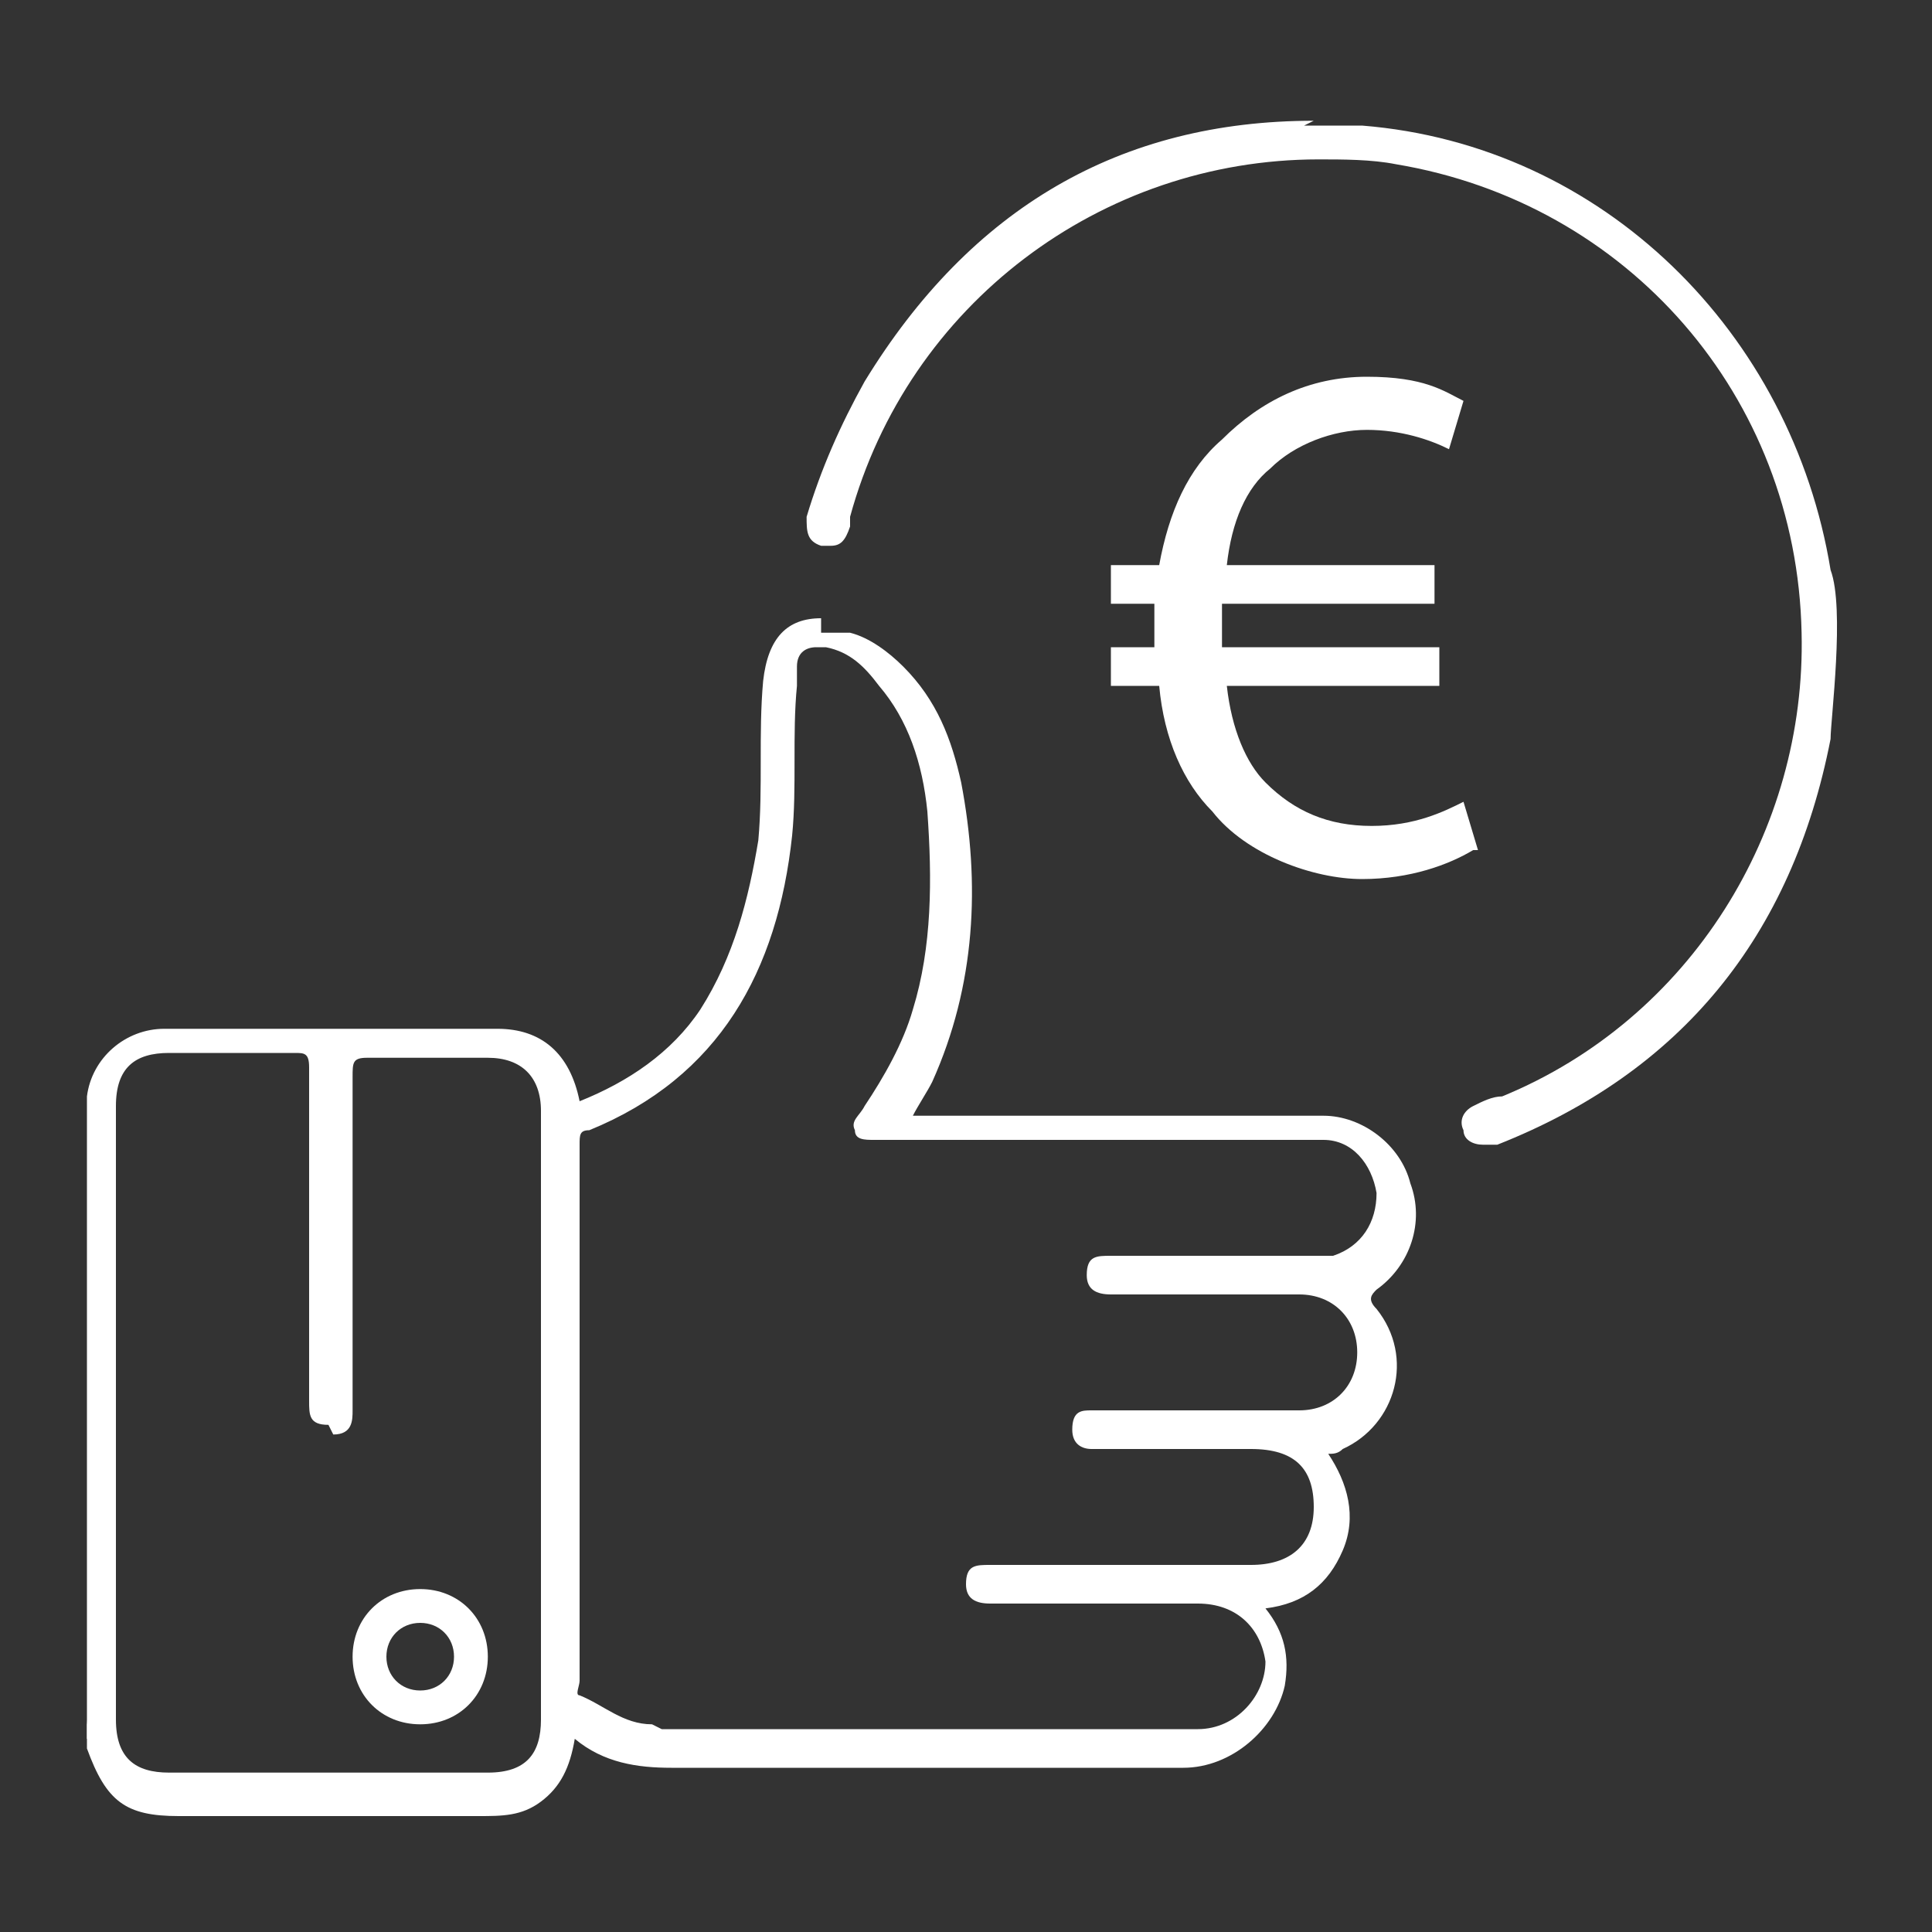
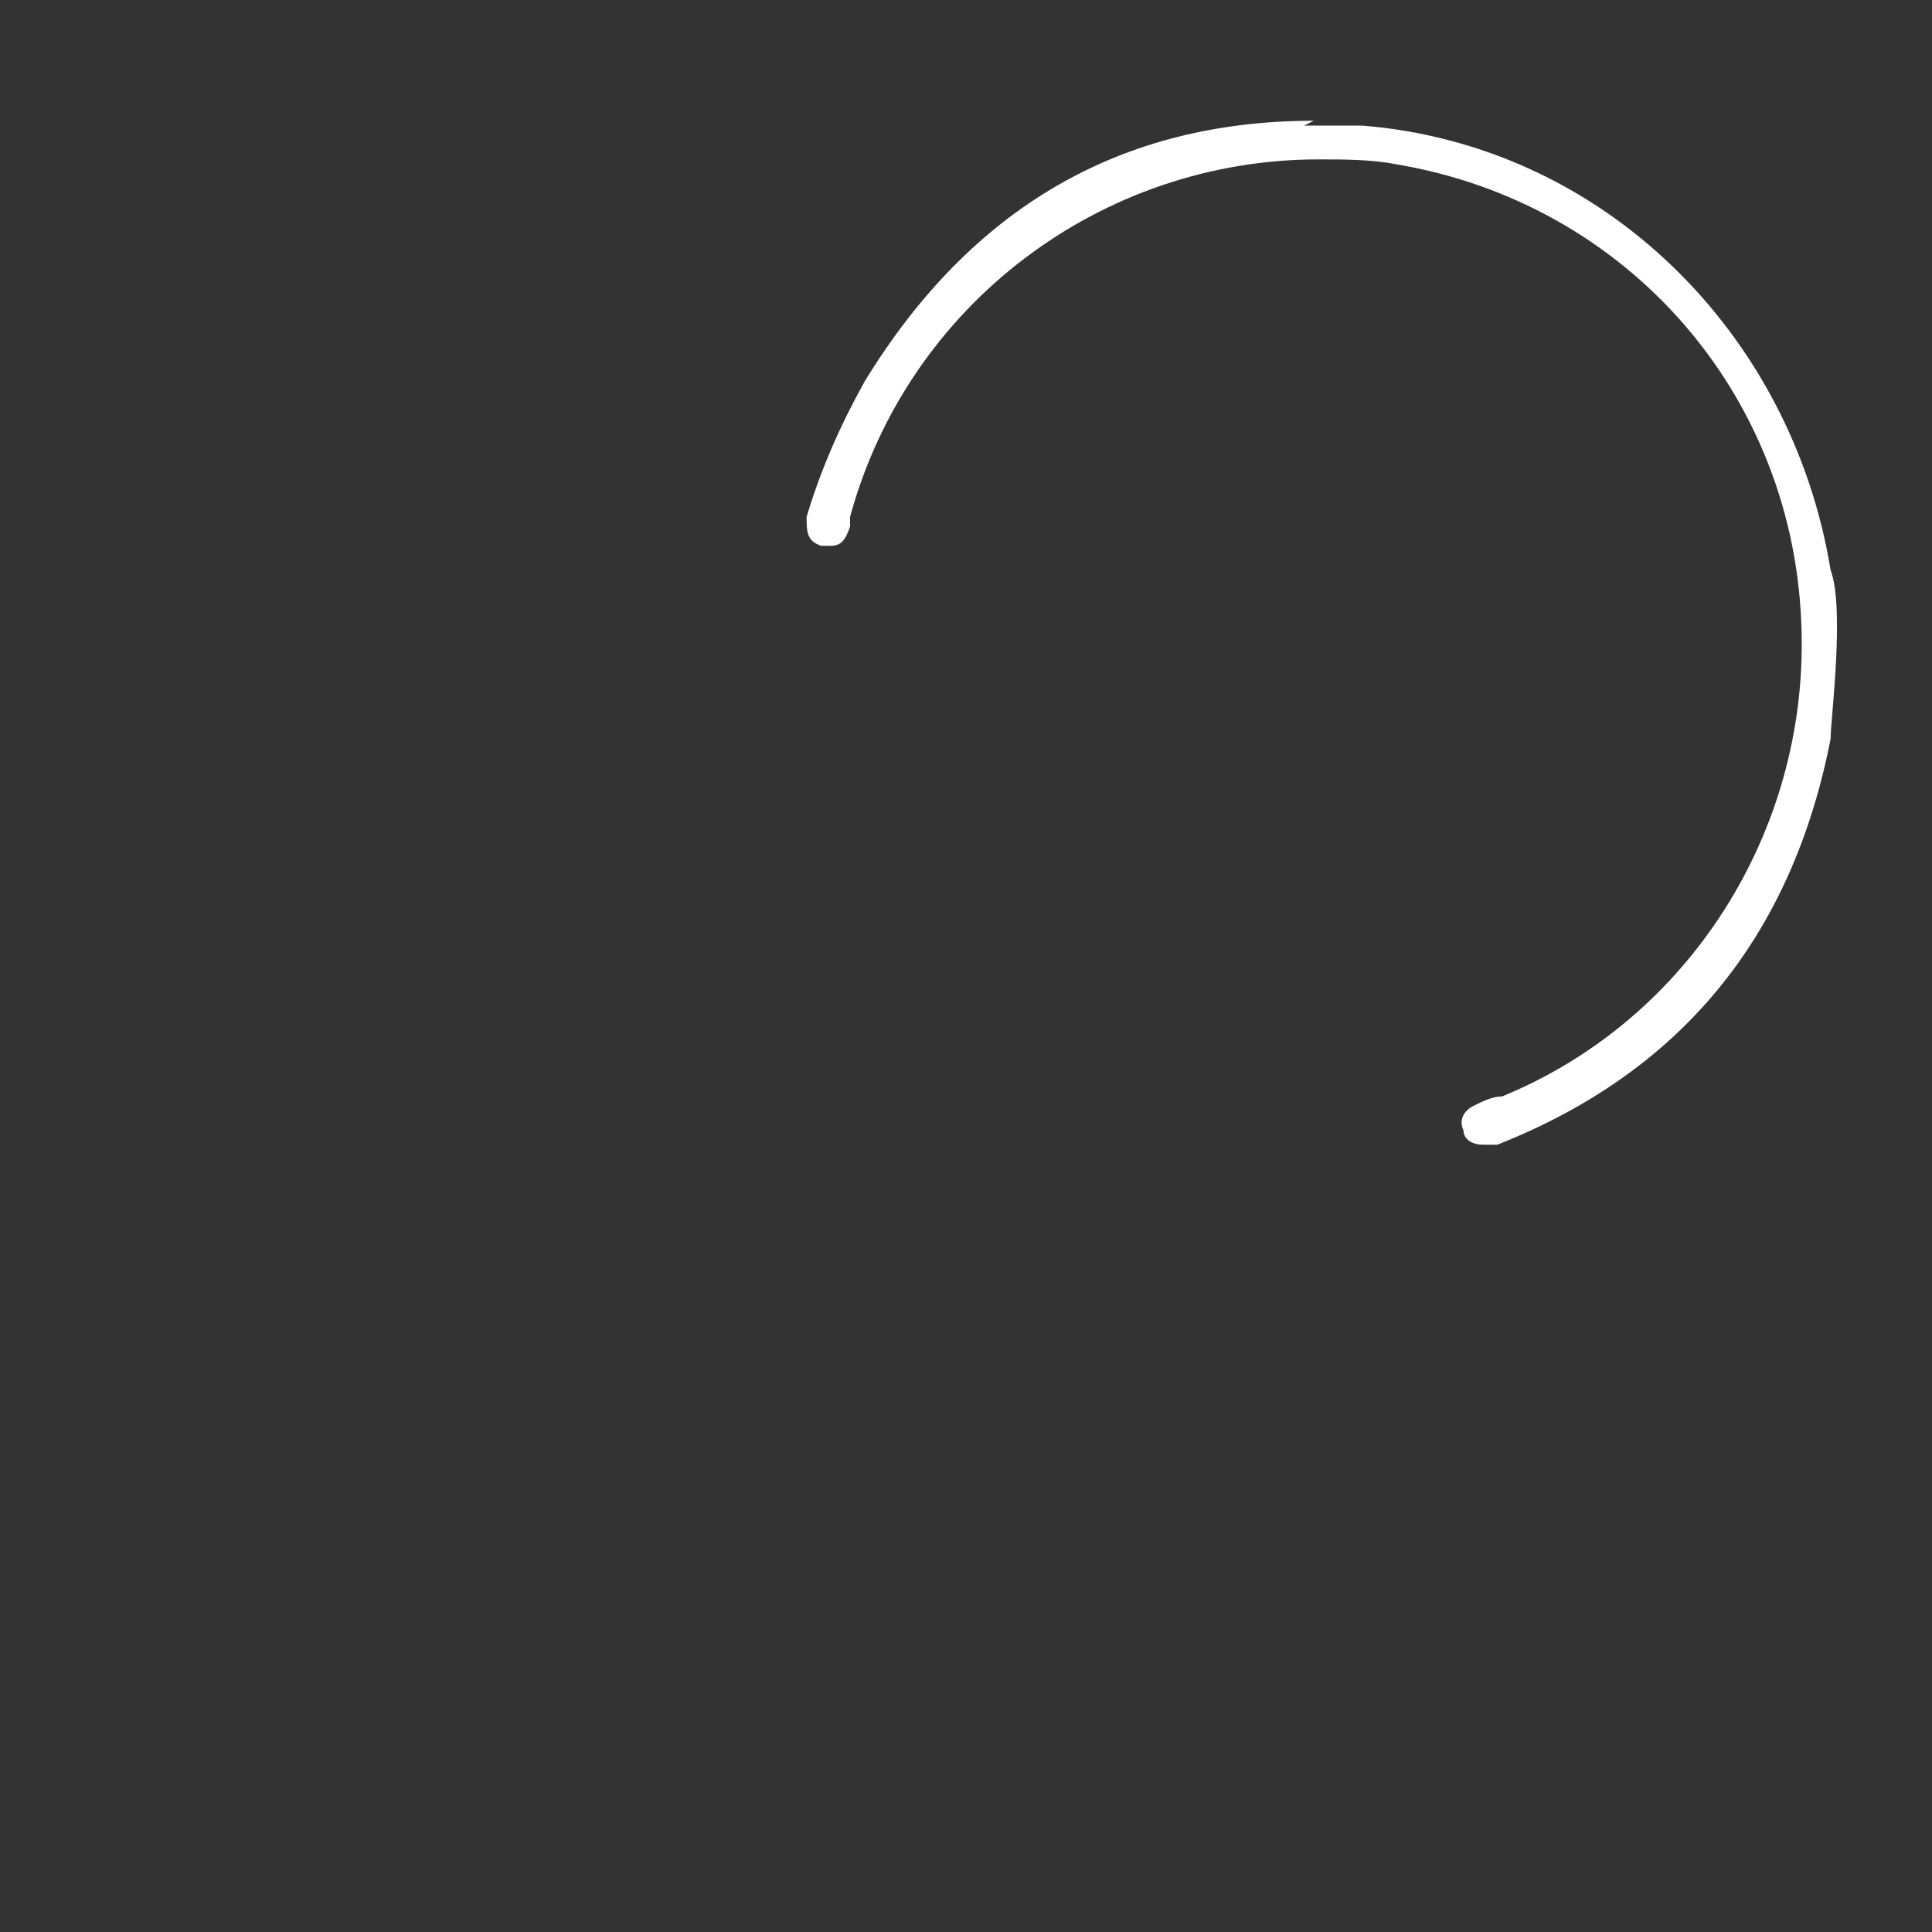
<svg xmlns="http://www.w3.org/2000/svg" id="Calque_1" version="1.1" viewBox="0 0 40 40">
  <rect x="0" y="0" width="40" height="40" fill="#333333" stroke="none" />
  <defs>
    <style>
      .st0 {
        fill: #fff;
      }
    </style>
  </defs>
-   <path class="st0" d="M30.5,17.6c-.5.3-1.3.6-2.3.6s-2.4-.5-3.1-1.4c-.6-.6-1-1.5-1.1-2.6h-1v-.8h.9v-.2c0-.2,0-.5,0-.7h-.9v-.8h1c.2-1.1.6-2,1.3-2.6.8-.8,1.8-1.3,3-1.3s1.6.3,2,.5l-.3,1c-.4-.2-1-.4-1.7-.4s-1.5.3-2,.8c-.5.4-.8,1.1-.9,2h4.3v.8h-4.4c0,.2,0,.4,0,.6v.3h4.5v.8h-4.4c.1.9.4,1.6.8,2,.6.6,1.3.9,2.2.9s1.5-.3,1.9-.5l.3,1Z" />
  <g>
    <path class="st0" d="M27.2,2.5c-4,0-7.1,1.8-9.3,5.4-.5.9-.9,1.8-1.2,2.8,0,.3,0,.5.3.6,0,0,.1,0,.2,0,.2,0,.3-.1.4-.4,0,0,0-.1,0-.2,1.2-4.4,5.2-7.4,9.7-7.4.5,0,1.1,0,1.6.1,4.8.8,8.3,4.8,8.4,9.7.1,4.1-2.3,8-6.2,9.6-.2,0-.4.1-.6.2-.2.1-.3.3-.2.5,0,.2.2.3.4.3s0,0,0,0c0,0,.2,0,.3,0,3.8-1.5,6.1-4.3,6.9-8.4,0-.4.3-2.7,0-3.5-.8-4.9-4.7-8.8-9.7-9.2-.4,0-.8,0-1.2,0h0Z" />
-     <path class="st0" d="M1.8,22.6s0,0,0,0v13.4c.1,0,0-.2,0-.4,0-3.3,0-6.7,0-10,0-1,0-2,0-3.1,0,0,0,0,0,0h0Z" />
-     <path class="st0" d="M17,12.8c-.7,0-1.1.4-1.2,1.3-.1,1.1,0,2.2-.1,3.3-.2,1.2-.5,2.4-1.2,3.5-.6.9-1.5,1.5-2.5,1.9-.2-1-.8-1.5-1.7-1.5-1.1,0-2.3,0-3.4,0-1.2,0-2.3,0-3.5,0-.8,0-1.5.6-1.6,1.4,0,.1,0,.3,0,.4,0,4.2,0,8.4,0,12.6,0,.1,0,.3,0,.4h0c0,0,0,0,0,.1.4,1.1.8,1.4,1.9,1.4.2,0,.3,0,.5,0,1,0,1.9,0,2.9,0s1.9,0,2.8,0c0,0,0,0,0,0,.5,0,.9,0,1.3-.3.4-.3.6-.7.7-1.3.6.5,1.3.6,2,.6s.3,0,.4,0c1.8,0,3.7,0,5.5,0s3.1,0,4.7,0c0,0,0,0,0,0,1,0,1.9-.8,2.1-1.7.1-.6,0-1.1-.4-1.6.8-.1,1.3-.5,1.6-1.2.3-.7.1-1.4-.3-2,.1,0,.2,0,.3-.1,1.1-.5,1.5-1.9.7-2.9-.2-.2-.1-.3,0-.4.7-.5,1-1.4.7-2.2-.2-.8-1-1.4-1.8-1.4s0,0,0,0c-2.7,0-5.5,0-8.2,0,0,0,0,0-.1,0s-.1,0-.2,0c.1-.2.3-.5.4-.7.9-2,1-4.1.6-6.2-.2-.9-.5-1.7-1.2-2.4-.3-.3-.7-.6-1.1-.7-.2,0-.4,0-.6,0h0ZM13.5,35.7c-.6,0-1-.4-1.5-.6-.1,0,0-.2,0-.3,0-3.7,0-7.4,0-11.1,0-.2,0-.3.2-.3,2.7-1.1,3.9-3.3,4.2-6.1.1-1,0-2.1.1-3.1,0-.1,0-.3,0-.4,0-.3.2-.4.4-.4s.1,0,.2,0c.5.1.8.4,1.1.8.6.7.9,1.6,1,2.6.1,1.4.1,2.8-.3,4.1-.2.7-.6,1.4-1,2-.1.2-.3.3-.2.5,0,.2.2.2.4.2s.1,0,.2,0h0c2.7,0,5.5,0,8.2,0,.3,0,.6,0,.9,0,.6,0,1,.5,1.1,1.1,0,.6-.3,1.1-.9,1.3-.2,0-.4,0-.5,0s-.4,0-.6,0c0,0,0,0,0,0-.5,0-1.1,0-1.6,0s-1.3,0-1.9,0c0,0,0,0,0,0-.3,0-.5,0-.5.4,0,.3.2.4.5.4,1.3,0,2.6,0,3.9,0,.7,0,1.2.5,1.2,1.2,0,.7-.5,1.2-1.2,1.2-.6,0-1.2,0-1.8,0s-1.5,0-2.3,0,0,0,0,0c0,0-.1,0-.2,0s0,0,0,0c0,0,0,0,0,0-.2,0-.4,0-.4.4,0,.3.2.4.4.4s0,0,0,0c.2,0,.5,0,.7,0s.7,0,1,0c.3,0,.7,0,1,0s.4,0,.6,0c.9,0,1.3.4,1.3,1.2,0,.8-.5,1.2-1.3,1.2,0,0,0,0,0,0-1.2,0-2.4,0-3.6,0h0c-.6,0-1.2,0-1.8,0-.3,0-.5,0-.5.4,0,.3.2.4.5.4,1.4,0,2.8,0,4.3,0,.8,0,1.3.5,1.4,1.2,0,.7-.6,1.4-1.4,1.4-.8,0-1.6,0-2.4,0s-2.1,0-3.2,0h0c-1,0-2,0-3.1,0s-1.6,0-2.4,0c0,0,0,0,0,0h0ZM6.9,29.7c.4,0,.4-.3.4-.5,0-2.3,0-4.6,0-6.9,0-.3,0-.4.3-.4s0,0,0,0c.3,0,.7,0,1,0s.8,0,1.2,0c0,0,.2,0,.3,0,.7,0,1.1.4,1.1,1.1,0,2.1,0,4.2,0,6.3,0,2.1,0,4.2,0,6.3,0,.7-.3,1.1-1.1,1.1-1.1,0-2.2,0-3.3,0s-2.2,0-3.3,0c-.7,0-1.1-.3-1.1-1.1,0-4.2,0-8.5,0-12.7,0-.8.4-1.1,1.1-1.1,0,0,.2,0,.3,0,.4,0,.8,0,1.2,0s.7,0,1.1,0c0,0,0,0,0,0,.2,0,.3,0,.3.3,0,2.2,0,4.4,0,6.7,0,0,0,.2,0,.2,0,.3,0,.5.4.5,0,0,0,0,0,0h0Z" />
-     <path class="st0" d="M8.7,32.9s0,0,0,0c-.8,0-1.4.6-1.4,1.4,0,.8.6,1.4,1.4,1.4s0,0,0,0c.8,0,1.4-.6,1.4-1.4,0-.8-.6-1.4-1.4-1.4h0ZM8.7,35s0,0,0,0c-.4,0-.7-.3-.7-.7,0-.4.3-.7.7-.7,0,0,0,0,0,0,.4,0,.7.3.7.7,0,.4-.3.7-.7.7h0Z" />
  </g>
</svg>